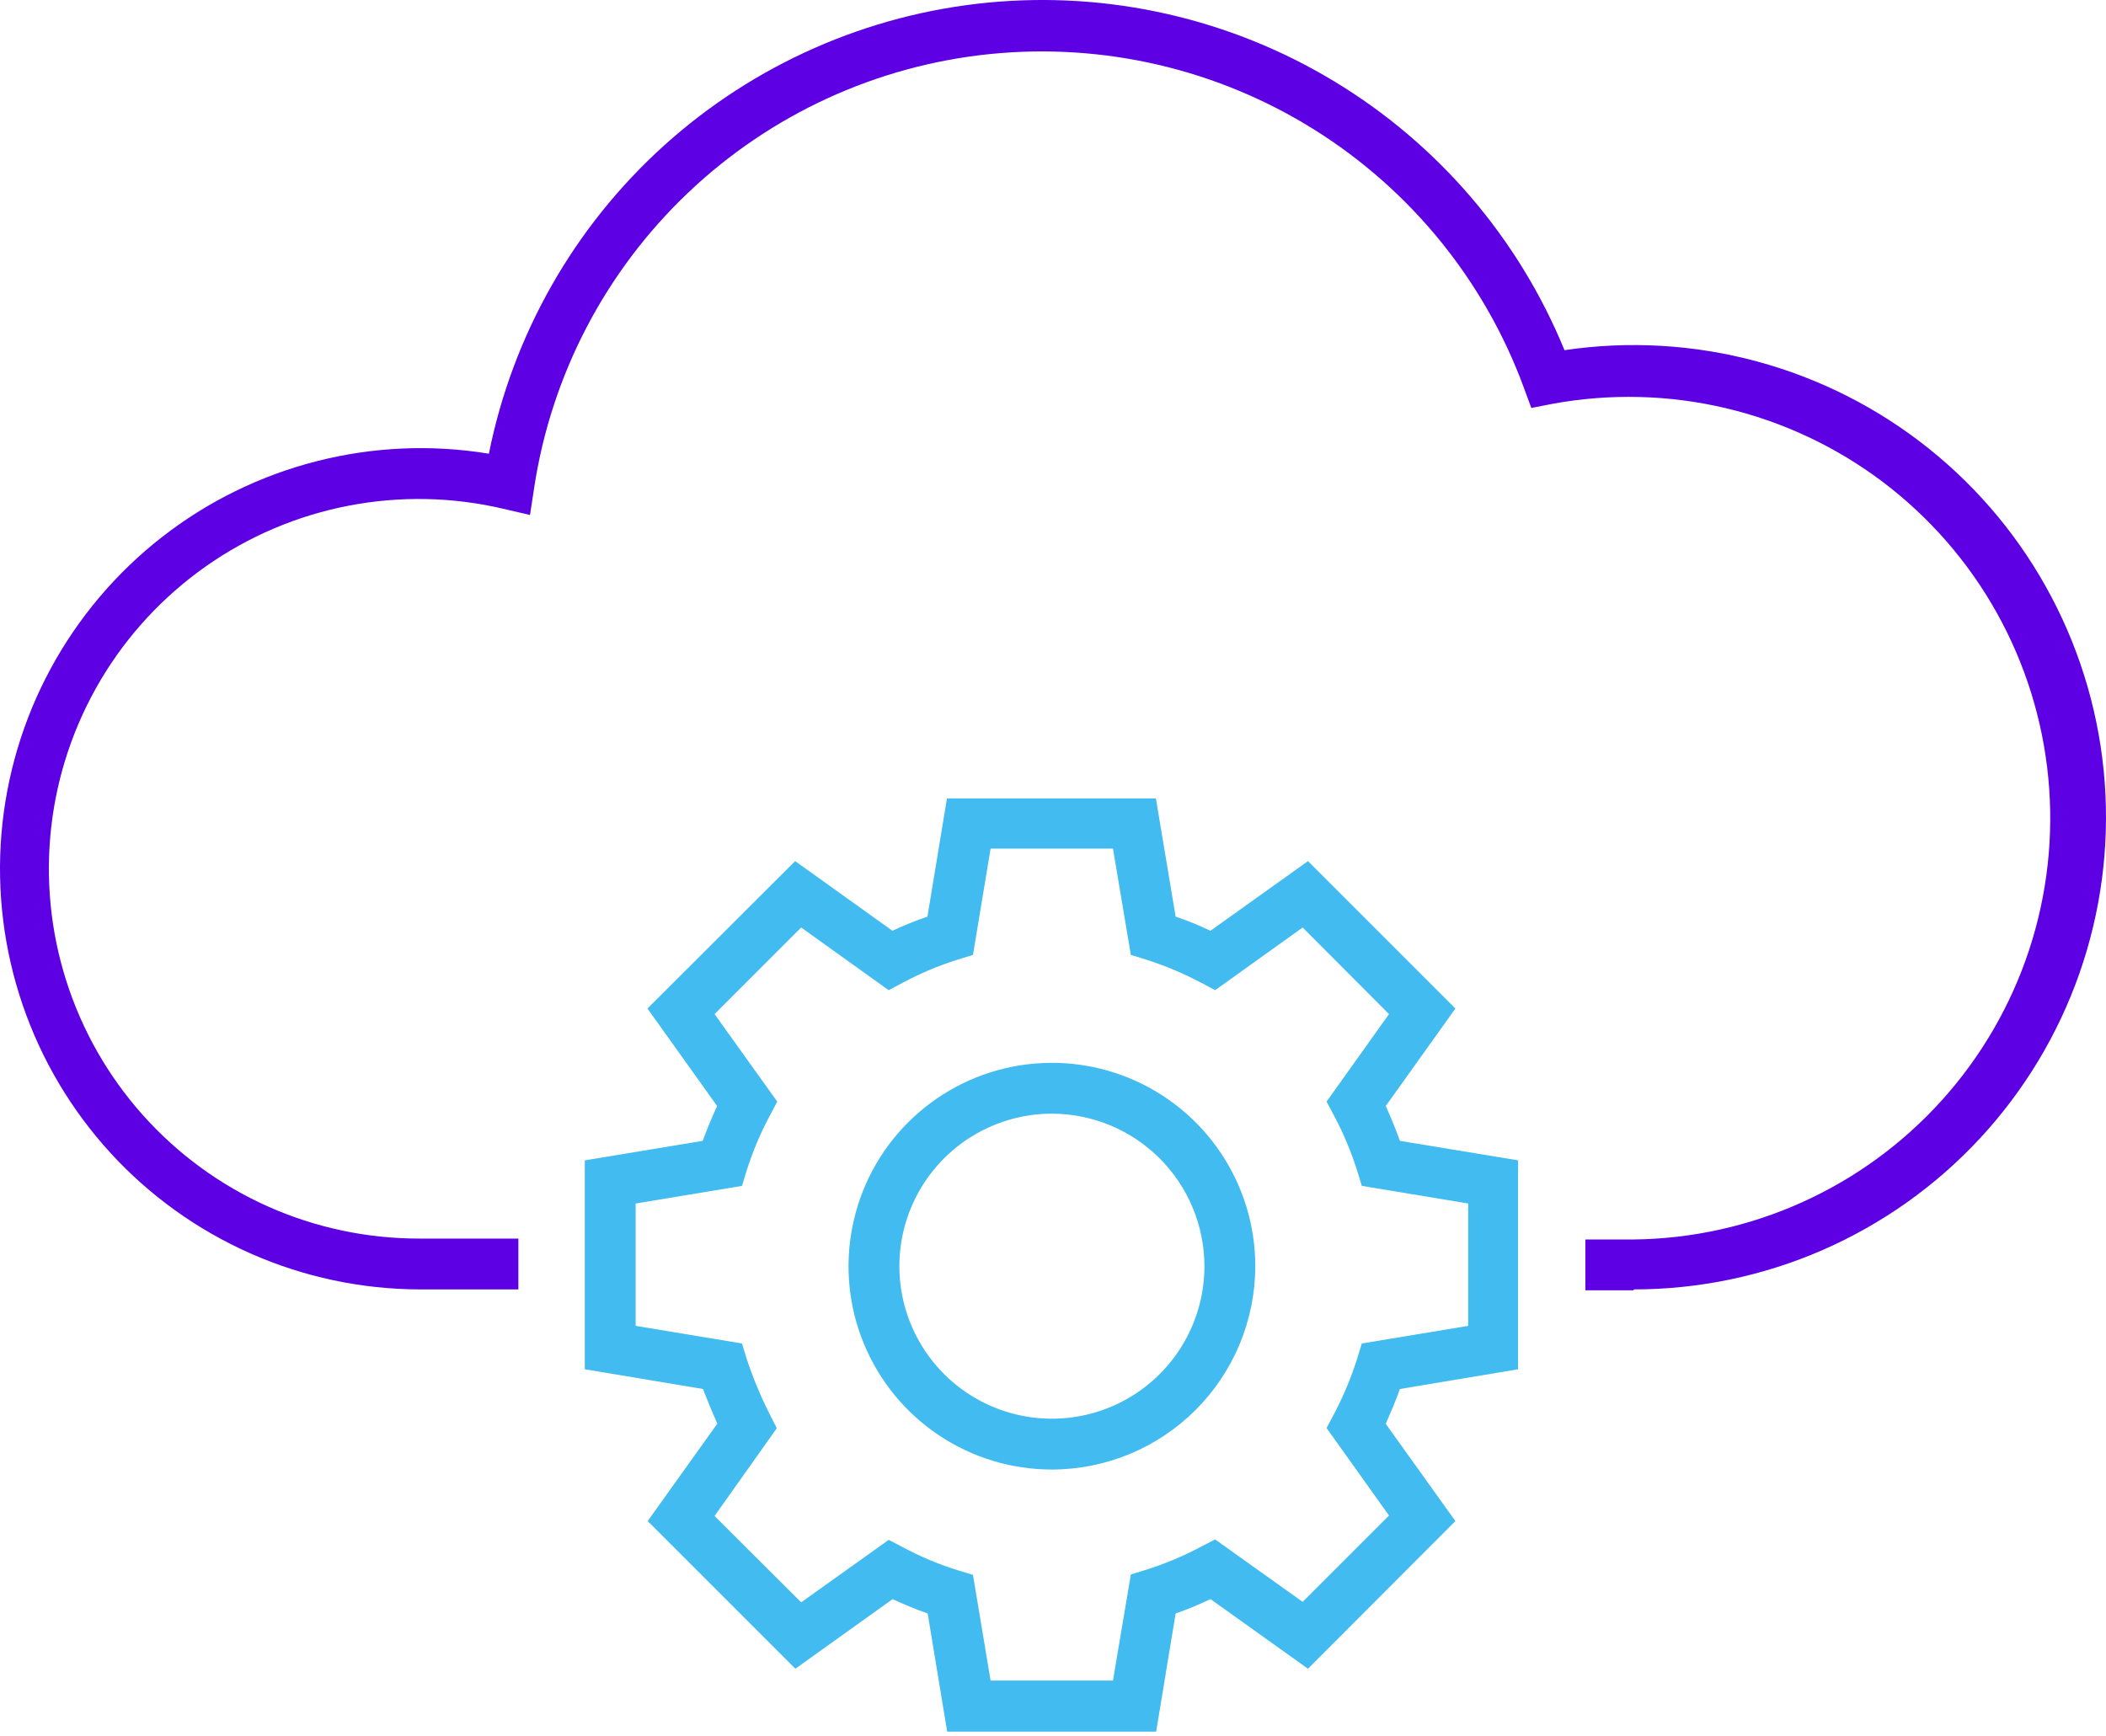
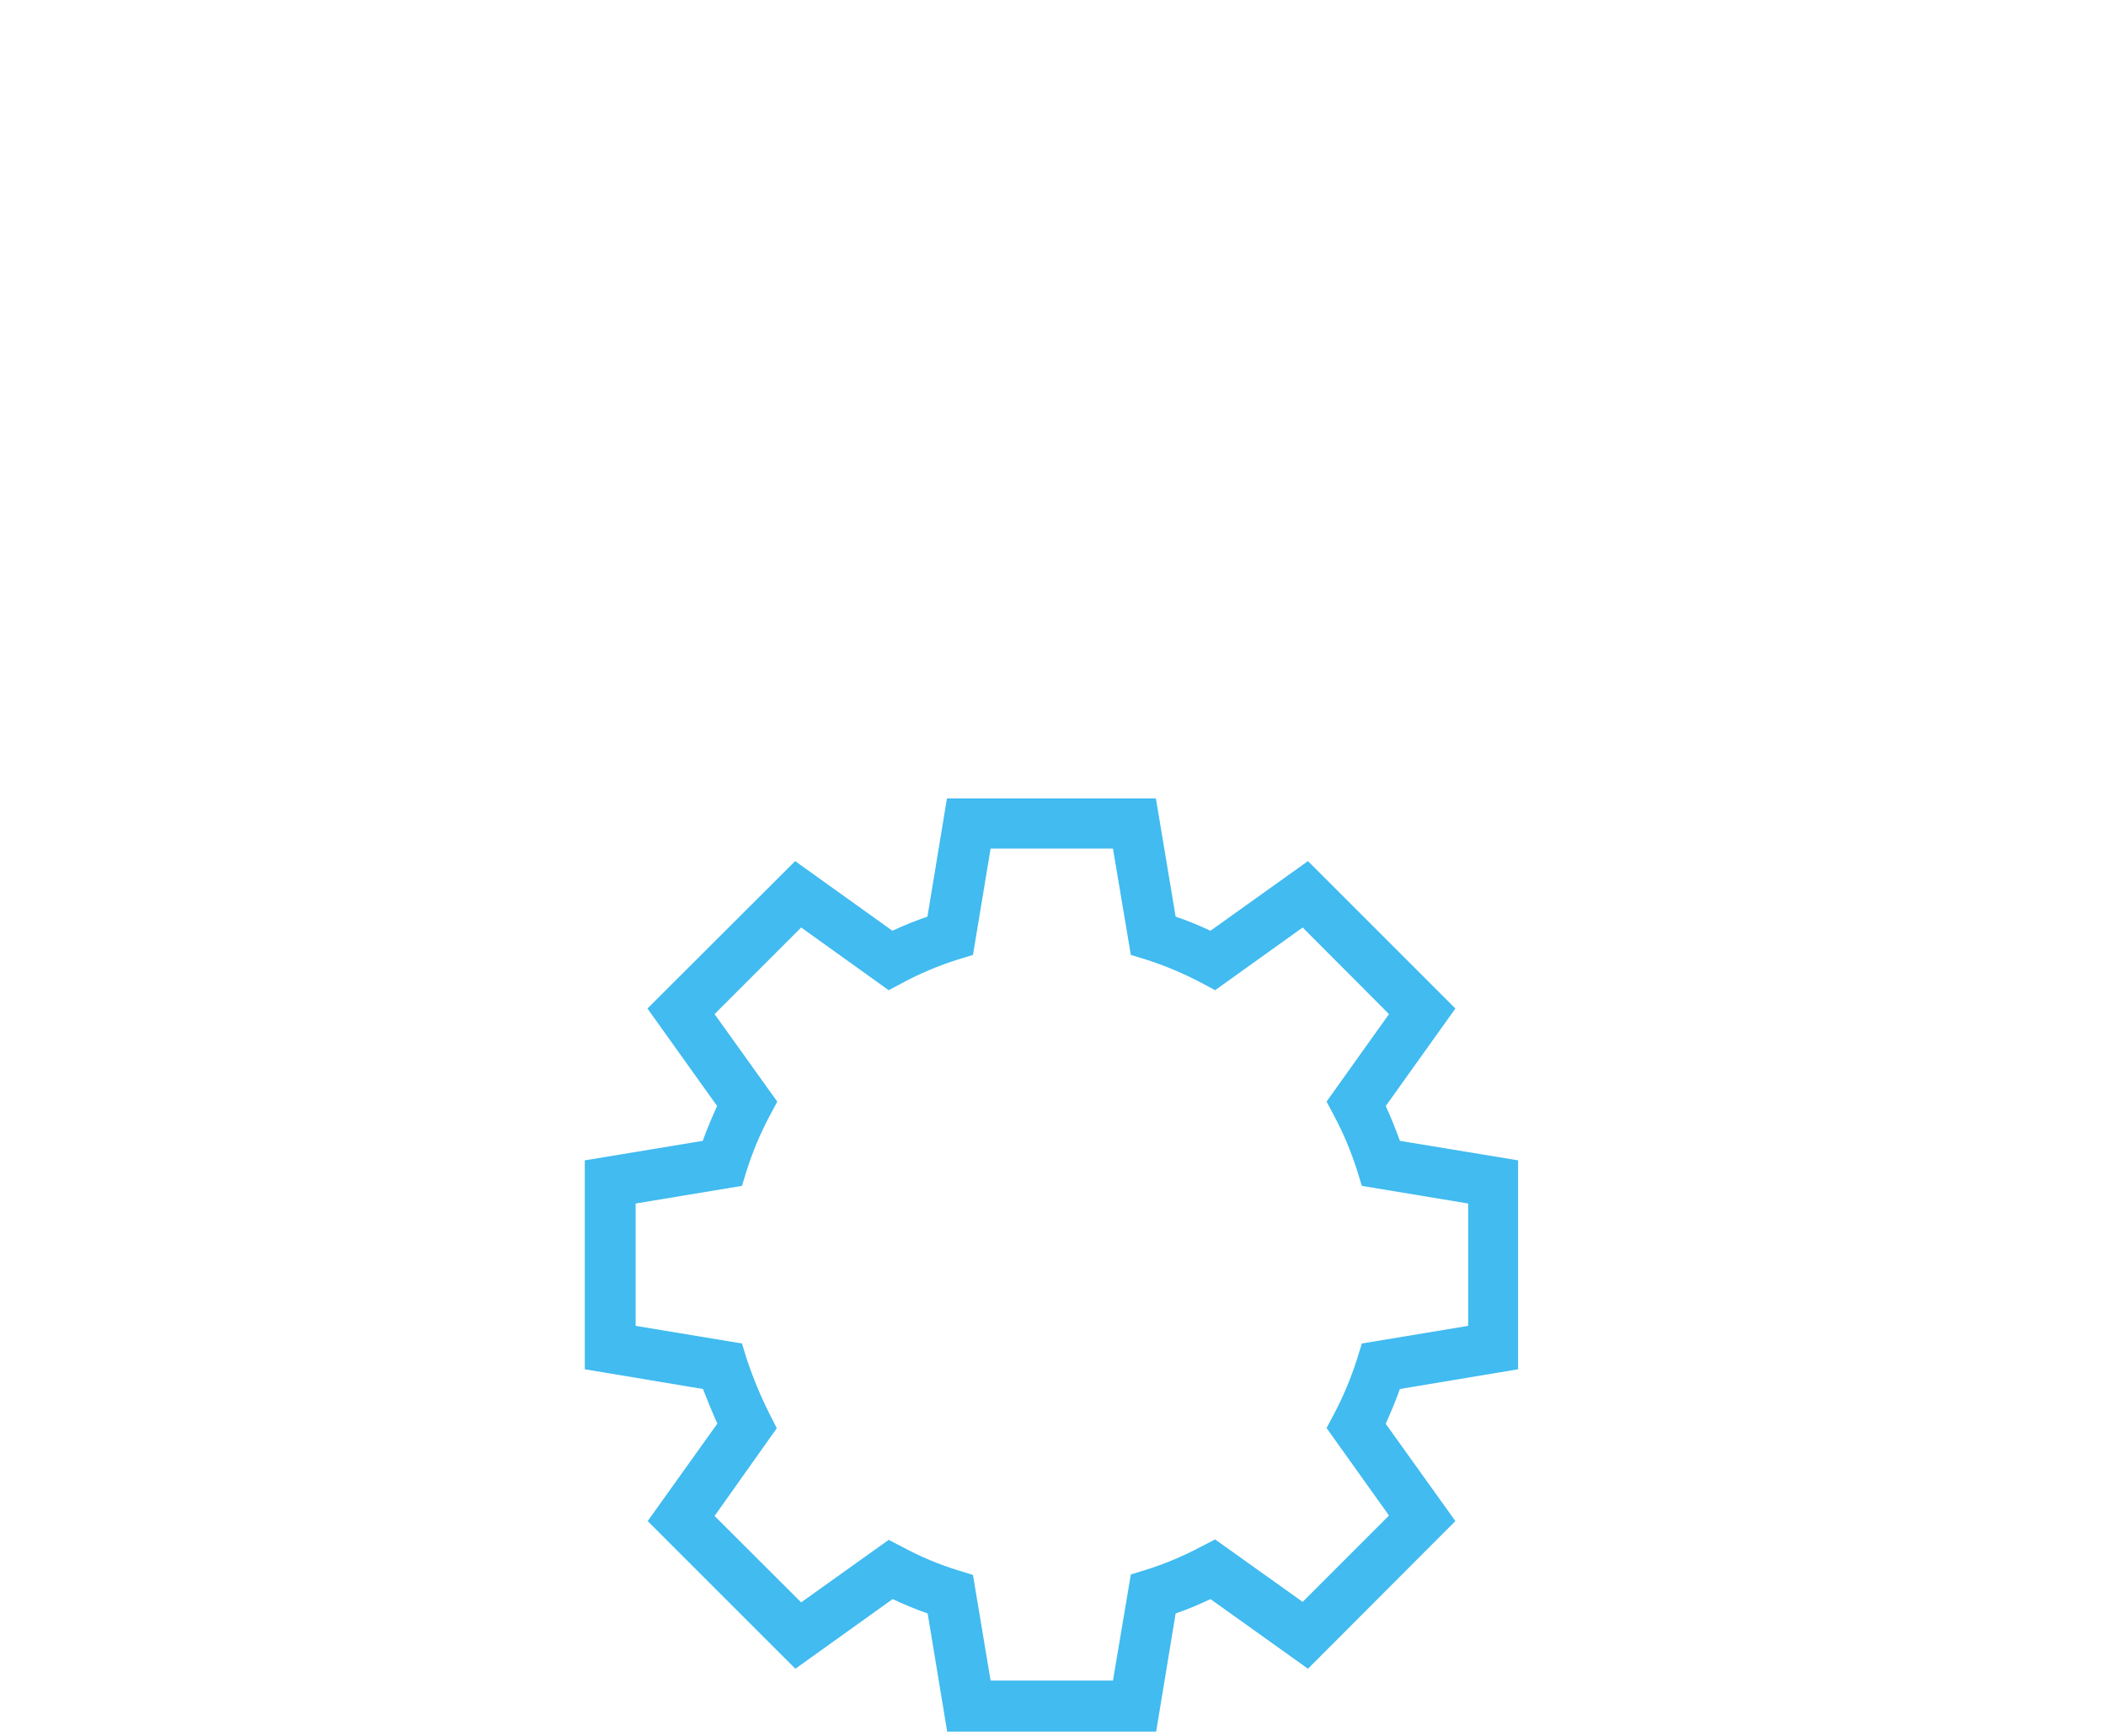
<svg xmlns="http://www.w3.org/2000/svg" width="57" height="47" viewBox="0 0 57 47" fill="none">
-   <path d="M44.198 34.927H42.91V33.551H44.198C45.778 33.536 47.338 33.192 48.778 32.542C50.219 31.892 51.508 30.949 52.565 29.774C53.622 28.599 54.423 27.218 54.918 25.717C55.412 24.216 55.59 22.629 55.438 21.056C55.287 19.483 54.811 17.959 54.039 16.579C53.268 15.2 52.218 13.996 50.957 13.044C49.696 12.092 48.25 11.413 46.713 11.049C45.175 10.685 43.578 10.645 42.024 10.93L41.446 11.043L41.245 10.497C40.181 7.602 38.185 5.144 35.57 3.508C32.956 1.872 29.872 1.153 26.804 1.462C23.735 1.772 20.857 3.093 18.622 5.218C16.387 7.342 14.922 10.15 14.458 13.199L14.345 13.94L13.616 13.77C12.241 13.448 10.813 13.421 9.427 13.69C8.041 13.958 6.727 14.517 5.572 15.33C4.417 16.143 3.447 17.19 2.726 18.404C2.005 19.619 1.549 20.972 1.388 22.375C1.227 23.777 1.365 25.198 1.792 26.544C2.219 27.89 2.926 29.131 3.867 30.184C4.807 31.237 5.96 32.08 7.249 32.656C8.539 33.231 9.935 33.528 11.347 33.526H14.03V34.902H11.347C9.776 34.897 8.222 34.566 6.785 33.931C5.347 33.296 4.056 32.37 2.994 31.212C1.932 30.053 1.121 28.688 0.613 27.201C0.104 25.713 -0.091 24.137 0.039 22.571C0.17 21.005 0.623 19.482 1.371 18.1C2.119 16.718 3.144 15.505 4.384 14.538C5.623 13.572 7.049 12.872 8.572 12.484C10.095 12.095 11.682 12.026 13.232 12.281C13.876 9.064 15.537 6.14 17.971 3.941C20.405 1.742 23.483 0.385 26.748 0.07C30.013 -0.244 33.293 0.501 36.102 2.196C38.911 3.89 41.1 6.444 42.344 9.479C44.083 9.221 45.855 9.324 47.552 9.783C49.248 10.241 50.832 11.044 52.204 12.142C53.576 13.239 54.707 14.608 55.526 16.163C56.345 17.717 56.835 19.424 56.965 21.176C57.095 22.929 56.862 24.689 56.281 26.347C55.7 28.006 54.783 29.526 53.588 30.814C52.393 32.102 50.945 33.13 49.335 33.834C47.725 34.537 45.987 34.901 44.23 34.902" fill="#5D00E4" />
  <path d="M31.292 46.873H25.636L25.108 43.674C24.786 43.561 24.469 43.431 24.16 43.285L21.527 45.17L17.53 41.173L19.416 38.534C19.284 38.245 19.145 37.906 19.026 37.598L15.828 37.064V31.409L19.02 30.881C19.139 30.554 19.265 30.252 19.409 29.938L17.524 27.299L21.521 23.309L24.153 25.194C24.463 25.05 24.779 24.922 25.102 24.811L25.63 21.612H31.285L31.819 24.811C32.141 24.921 32.455 25.049 32.762 25.194L35.401 23.309L39.391 27.299L37.506 29.938C37.644 30.24 37.776 30.567 37.889 30.881L41.088 31.409V37.064L37.889 37.598C37.776 37.918 37.644 38.226 37.506 38.541L39.391 41.173L35.401 45.17L32.762 43.285C32.455 43.432 32.141 43.562 31.819 43.674L31.292 46.873ZM26.811 45.49H30.123L30.607 42.618L31.015 42.493C31.532 42.33 32.033 42.12 32.511 41.864L32.888 41.67L35.257 43.36L37.594 41.023L35.904 38.654L36.105 38.277C36.359 37.796 36.569 37.293 36.733 36.775L36.859 36.366L39.737 35.889V32.577L36.859 32.1L36.733 31.691C36.57 31.175 36.36 30.674 36.105 30.196L35.904 29.819L37.594 27.45L35.257 25.106L32.888 26.803L32.511 26.602C32.032 26.349 31.531 26.138 31.015 25.973L30.607 25.848L30.123 22.97H26.811L26.334 25.848L25.925 25.973C25.409 26.136 24.908 26.346 24.43 26.602L24.053 26.803L21.684 25.106L19.34 27.45L21.037 29.819L20.836 30.196C20.581 30.674 20.37 31.175 20.207 31.691L20.082 32.1L17.204 32.577V35.889L20.082 36.366L20.207 36.775C20.379 37.294 20.589 37.8 20.836 38.289L21.024 38.66L19.34 41.035L21.684 43.373L24.053 41.682L24.43 41.877C24.907 42.135 25.408 42.345 25.925 42.505L26.334 42.631L26.811 45.49Z" fill="#41BBF0" />
-   <path d="M28.47 39.778C27.382 39.778 26.317 39.456 25.412 38.851C24.507 38.246 23.801 37.386 23.385 36.38C22.968 35.374 22.859 34.268 23.072 33.2C23.284 32.132 23.808 31.151 24.578 30.382C25.348 29.612 26.329 29.088 27.396 28.875C28.464 28.663 29.571 28.772 30.577 29.188C31.582 29.605 32.442 30.311 33.047 31.216C33.652 32.121 33.975 33.185 33.975 34.274C33.973 35.733 33.393 37.132 32.361 38.164C31.329 39.196 29.93 39.777 28.47 39.778ZM28.47 30.145C27.654 30.145 26.856 30.388 26.177 30.841C25.498 31.295 24.969 31.94 24.656 32.694C24.344 33.448 24.262 34.278 24.421 35.079C24.581 35.88 24.974 36.616 25.551 37.193C26.128 37.77 26.864 38.164 27.665 38.323C28.466 38.482 29.296 38.4 30.05 38.088C30.805 37.776 31.449 37.246 31.903 36.567C32.356 35.889 32.599 35.09 32.599 34.274C32.597 33.179 32.161 32.13 31.388 31.357C30.614 30.583 29.565 30.147 28.47 30.145Z" fill="#41BBF0" />
</svg>